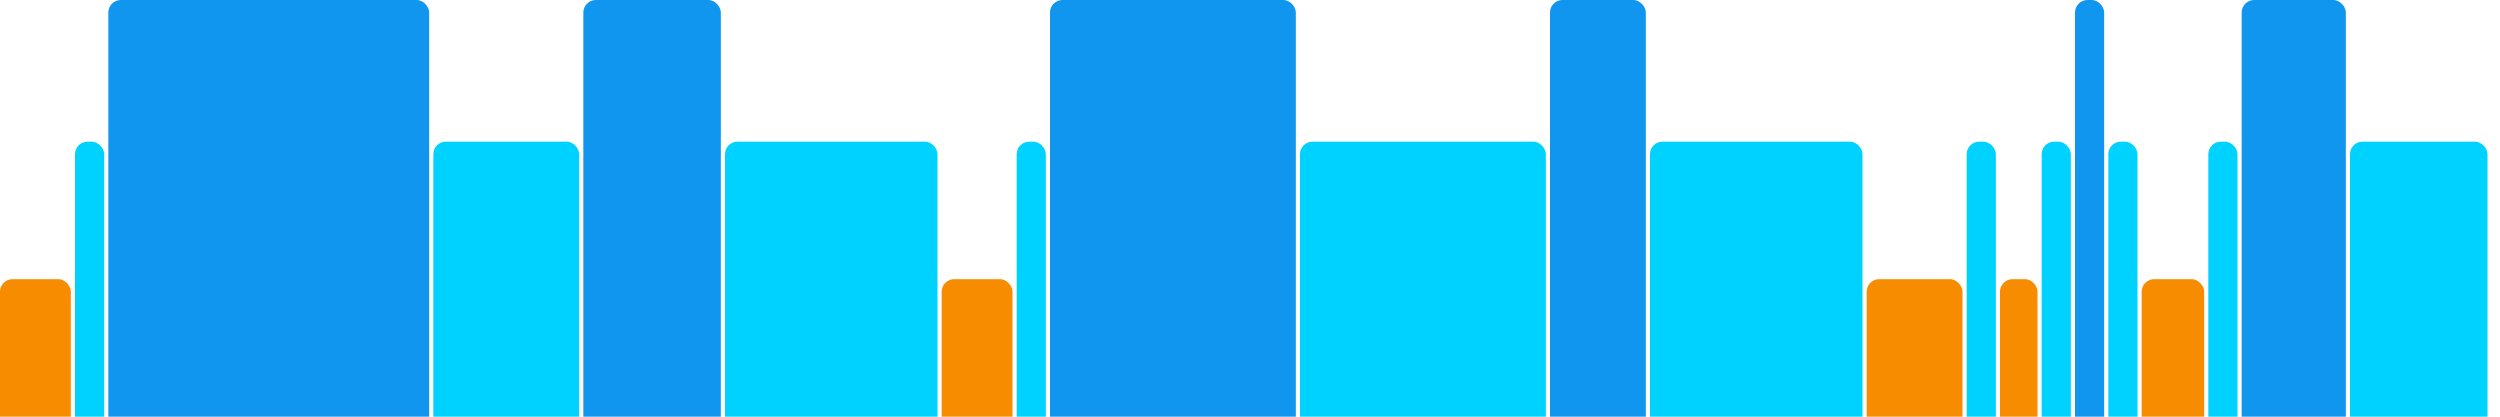
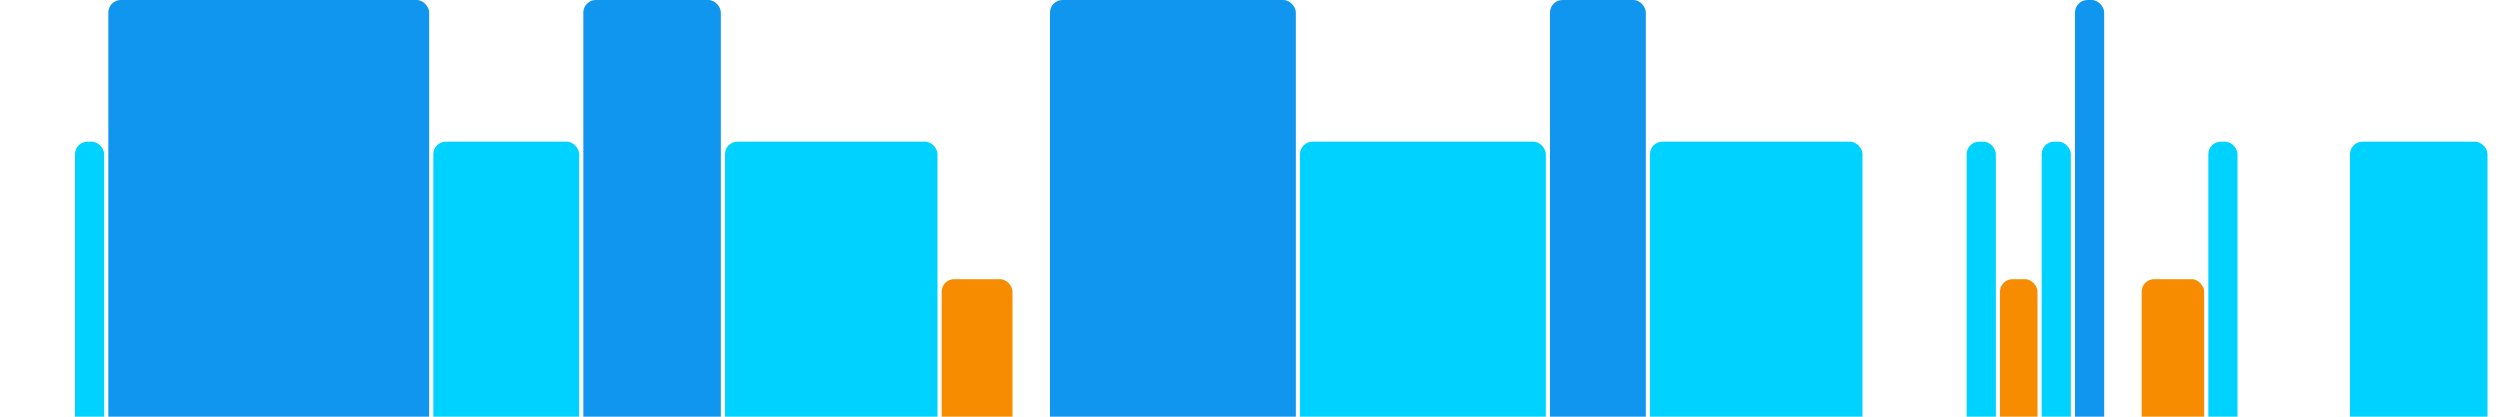
<svg xmlns="http://www.w3.org/2000/svg" version="1.1" baseProfile="full" width="600" height="100">
-   <rect x="0" y="67" rx="3" ry="3" width="17" height="43" fill="rgb(248,140,0)" />
  <rect x="18" y="34" rx="3" ry="3" width="7" height="76" fill="rgb(0,210,255)" />
  <rect x="26" y="0" rx="3" ry="3" width="77" height="110" fill="rgb(17,150,239)" />
  <rect x="104" y="34" rx="3" ry="3" width="35" height="76" fill="rgb(0,210,255)" />
  <rect x="140" y="0" rx="3" ry="3" width="33" height="110" fill="rgb(17,150,239)" />
  <rect x="174" y="34" rx="3" ry="3" width="51" height="76" fill="rgb(0,210,255)" />
  <rect x="226" y="67" rx="3" ry="3" width="17" height="43" fill="rgb(248,140,0)" />
-   <rect x="244" y="34" rx="3" ry="3" width="7" height="76" fill="rgb(0,210,255)" />
  <rect x="252" y="0" rx="3" ry="3" width="59" height="110" fill="rgb(17,150,239)" />
  <rect x="312" y="34" rx="3" ry="3" width="59" height="76" fill="rgb(0,210,255)" />
  <rect x="372" y="0" rx="3" ry="3" width="23" height="110" fill="rgb(17,150,239)" />
  <rect x="396" y="34" rx="3" ry="3" width="51" height="76" fill="rgb(0,210,255)" />
-   <rect x="448" y="67" rx="3" ry="3" width="23" height="43" fill="rgb(248,140,0)" />
  <rect x="472" y="34" rx="3" ry="3" width="7" height="76" fill="rgb(0,210,255)" />
  <rect x="480" y="67" rx="3" ry="3" width="9" height="43" fill="rgb(248,140,0)" />
  <rect x="490" y="34" rx="3" ry="3" width="7" height="76" fill="rgb(0,210,255)" />
  <rect x="498" y="0" rx="3" ry="3" width="7" height="110" fill="rgb(17,150,239)" />
-   <rect x="506" y="34" rx="3" ry="3" width="7" height="76" fill="rgb(0,210,255)" />
  <rect x="514" y="67" rx="3" ry="3" width="15" height="43" fill="rgb(248,140,0)" />
  <rect x="530" y="34" rx="3" ry="3" width="7" height="76" fill="rgb(0,210,255)" />
-   <rect x="538" y="0" rx="3" ry="3" width="25" height="110" fill="rgb(17,150,239)" />
  <rect x="564" y="34" rx="3" ry="3" width="33" height="76" fill="rgb(0,210,255)" />
</svg>